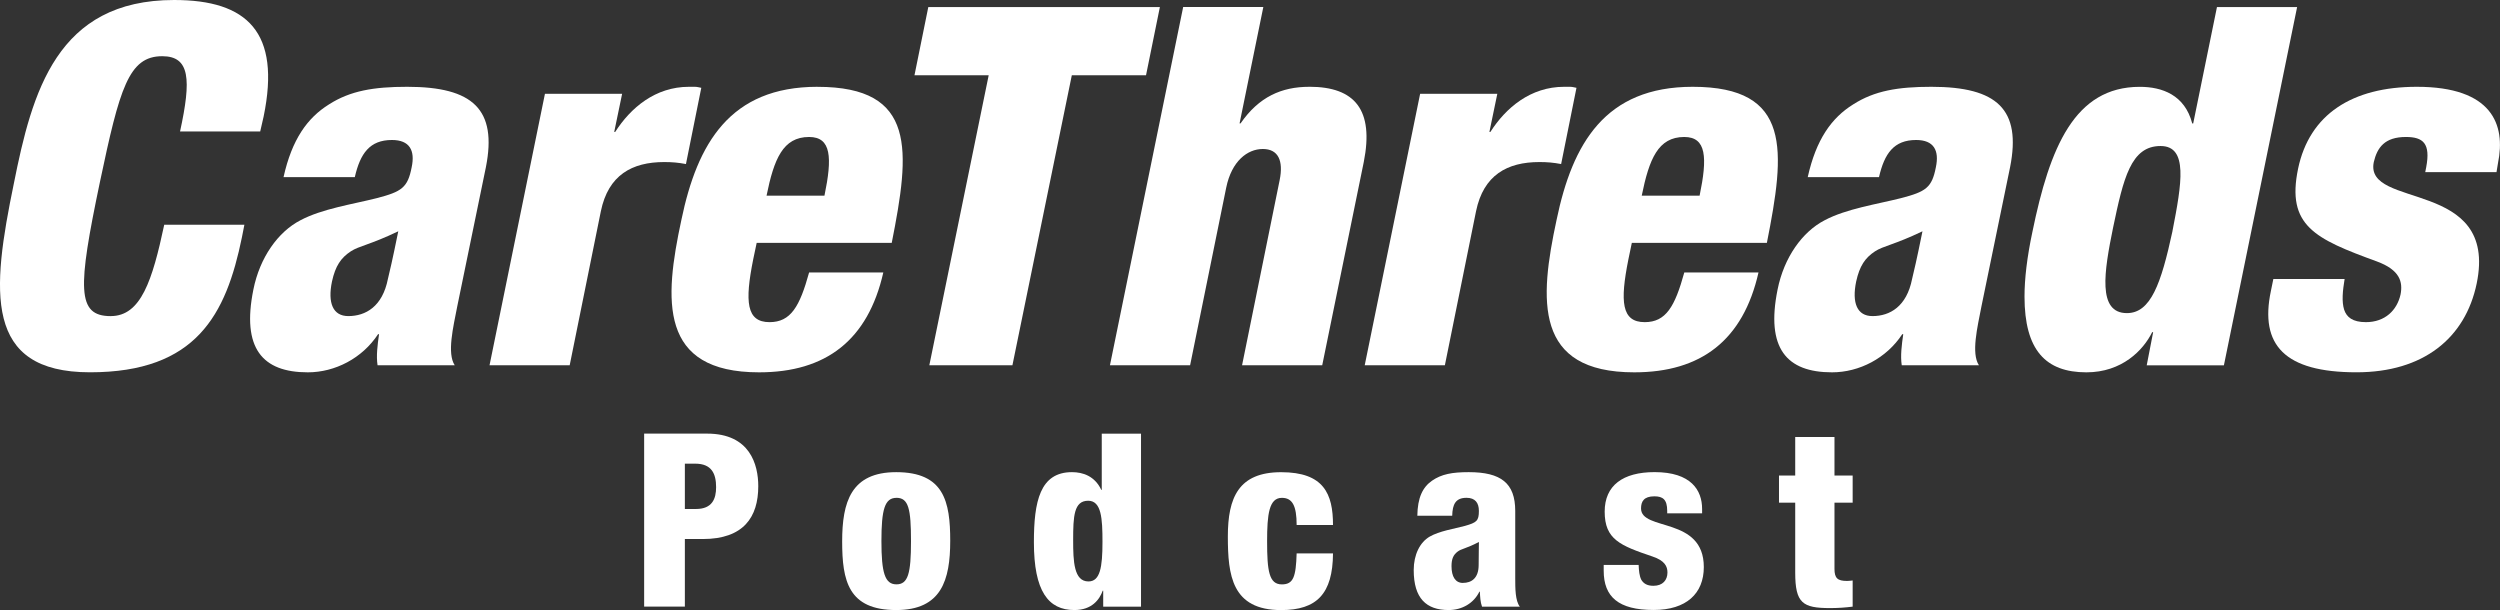
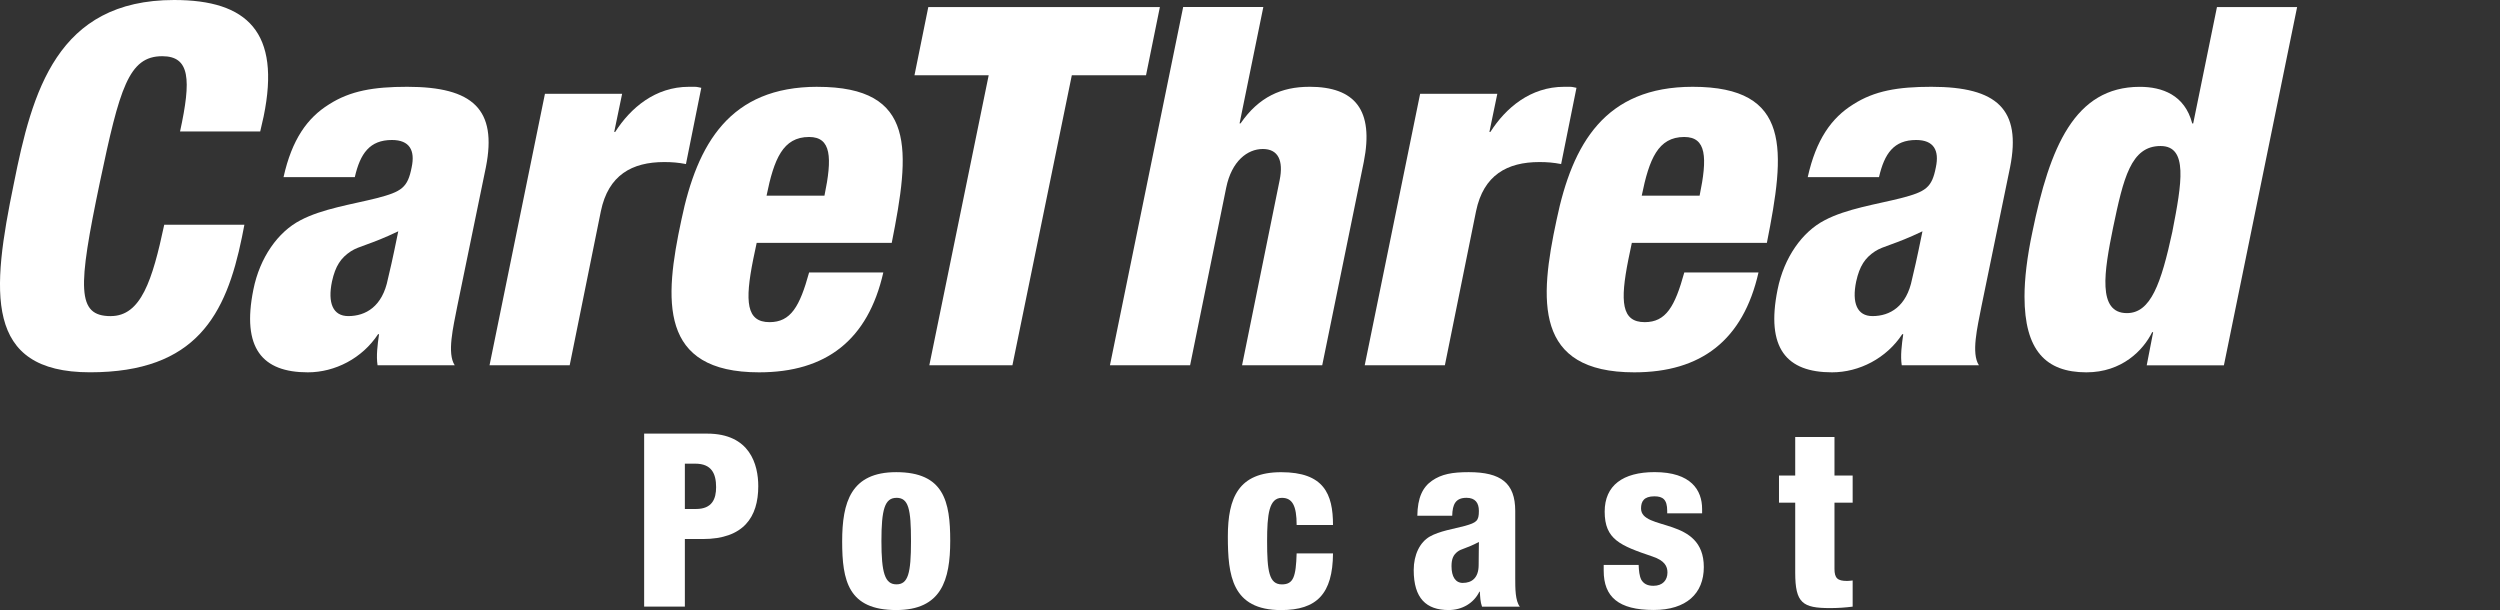
<svg xmlns="http://www.w3.org/2000/svg" viewBox="0 0 688.97 168.12">
  <rect x="0" y="0" width="688.97" height="168.12" fill="#333333" stroke="none" />
  <defs>
    <style>.d{fill:#fff;}</style>
  </defs>
  <g id="a" />
  <g id="b">
    <g id="c">
      <g>
        <path class="d" d="M30.53,87.12c-9.41,0-9.14-7.61-3-36.92,5.45-25.86,7.91-34.71,17.18-34.71,7.64,0,8.05,6.36,4.91,20.74h22.09l.95-4.15C77.44,8.85,68.17,0,47.99,0,15.67,0,8.85,25.31,3.81,50.61c-6.14,29.73-8.32,51.99,21,51.99s37.5-15.9,41.86-37.2l.68-3.46h-22.09c-3.27,15.35-6.41,25.17-14.73,25.17Z" />
        <path class="d" d="M112.22,23.92c-9.27,0-15.68,1.1-21.54,4.84-6,3.73-10.23,9.68-12.54,20.05h19.64c1.5-6.5,4.09-10.23,10.23-10.23,4.91,0,6.41,2.9,5.45,7.47-1.09,5.67-2.73,6.77-9.68,8.57-6.55,1.66-15,2.9-21,6.09-6.14,3.18-11.18,10.23-12.95,19.08-3.27,16.18,2.45,22.82,15,22.82,7.5,0,15-3.87,19.36-10.51h.27c-.41,2.9-.82,5.95-.41,8.57h21.27c-2.18-3.32-.41-10.51,.68-16.18l7.91-38.44c3.14-15.9-3.55-22.13-21.68-22.13Zm-5.32,52.96c-1.5,7.61-6.14,10.23-10.91,10.23-4.23,0-5.73-3.6-4.5-9.54,.95-4.29,2.45-6.5,5.18-8.3,2.32-1.52,5.32-1.8,13.09-5.53-.68,3.18-1.36,6.91-2.86,13.14Z" />
        <path class="d" d="M193.27,24.2c-.68-.14-1.23-.28-1.77-.28h-1.64c-9.27,0-16.09,5.81-20.32,12.44h-.27l2.18-10.51h-21.27l-15.27,74.81h22.09l8.59-42.45c2.05-9.96,8.59-13.55,17.45-13.55,2.18,0,3.82,.14,6,.55l4.23-21.02Z" />
        <path class="d" d="M225.29,23.92c-24.13,0-33.13,15.62-37.5,36.65-4.77,22.13-6.27,42.04,21.41,42.04,18.41,0,30-8.85,34.23-27.52h-20.45c-2.59,9.4-5.05,13.69-10.91,13.69-6.41,0-6.82-5.67-4.5-17.28l.96-4.56h37.22c5.05-25.45,6.95-43.01-20.45-43.01Zm1.91,30.01h-15.95c2.05-10.09,4.5-16.18,11.73-16.18,6.14,0,6.41,5.67,4.23,16.18Z" />
        <polygon class="d" points="319.65 1.94 255.83 1.94 252.02 20.74 272.47 20.74 256.11 100.67 279.01 100.67 295.38 20.74 315.83 20.74 319.65 1.94" />
        <path class="d" d="M360.83,23.92c-7.64,0-13.91,2.77-18.95,10.09h-.27l6.55-32.08h-22.09l-20.18,98.73h22.09l9.95-48.95c1.5-7.33,5.86-10.65,10.09-10.65s5.73,3.18,4.64,8.57l-10.36,51.03h22.09l11.45-56.01c2.86-14.38-2.45-20.74-15-20.74Z" />
        <path class="d" d="M434.46,24.2c-.68-.14-1.23-.28-1.77-.28h-1.64c-9.27,0-16.09,5.81-20.32,12.44h-.27l2.18-10.51h-21.27l-15.27,74.81h22.09l8.59-42.45c2.05-9.96,8.59-13.55,17.45-13.55,2.18,0,3.82,.14,6,.55l4.23-21.02Z" />
        <path class="d" d="M449.71,66.93h37.22c5.05-25.45,6.95-43.01-20.45-43.01-24.13,0-33.13,15.62-37.5,36.65-4.77,22.13-6.27,42.04,21.41,42.04,18.41,0,30-8.85,34.23-27.52h-20.45c-2.59,9.4-5.05,13.69-10.91,13.69-6.41,0-6.82-5.67-4.5-17.28l.95-4.56Zm14.45-29.18c6.14,0,6.41,5.67,4.23,16.18h-15.95c2.05-10.09,4.5-16.18,11.73-16.18Z" />
        <path class="d" d="M532.27,23.92c-9.27,0-15.68,1.1-21.54,4.84-6,3.73-10.23,9.68-12.54,20.05h19.64c1.5-6.5,4.09-10.23,10.23-10.23,4.91,0,6.41,2.9,5.45,7.47-1.09,5.67-2.73,6.77-9.68,8.57-6.55,1.66-15,2.9-21,6.09-6.14,3.18-11.18,10.23-12.95,19.08-3.27,16.18,2.45,22.82,15,22.82,7.5,0,15-3.87,19.36-10.51h.27c-.41,2.9-.82,5.95-.41,8.57h21.27c-2.18-3.32-.41-10.51,.68-16.18l7.91-38.44c3.14-15.9-3.55-22.13-21.68-22.13Zm-5.32,52.96c-1.5,7.61-6.14,10.23-10.91,10.23-4.23,0-5.73-3.6-4.5-9.54,.95-4.29,2.45-6.5,5.18-8.3,2.32-1.52,5.32-1.8,13.09-5.53-.68,3.18-1.36,6.91-2.86,13.14Z" />
        <path class="d" d="M610.97,1.94l-6.55,32.08h-.27c-2.04-7.88-8.32-10.09-14.45-10.09-18,0-24.82,16.73-29.59,39.96-1.5,7.05-2.18,13-2.18,17.84,0,14.8,5.86,20.88,17.05,20.88,9.82,0,15.68-6.09,18.13-11.06h.27l-1.77,9.13h21.27L633.06,1.94h-22.09Zm-12.27,61.81c-3.14,14.52-6,22.54-12.55,22.54-8.18,0-6.27-11.48-3.82-23.51,2.86-13.69,4.91-22.54,13.09-22.54,7.64,0,5.86,10.23,3.27,23.51Z" />
-         <path class="d" d="M666.06,23.92c-17.86,0-29.59,7.61-32.73,22.54-3.27,15.76,4.64,19.36,21.68,25.58,6.41,2.35,7.23,5.67,6.55,9.13-.96,4.29-4.23,7.61-9.55,7.61-3.68,0-5.32-1.38-6-3.46-.68-2.21-.41-5.12,.14-8.44h-19.64l-.68,3.32c-3.14,14.93,3.82,22.4,23.59,22.4,18.41,0,30-9.4,33.13-24.48,6-29.04-31.09-20.33-28.36-33.46,.95-4.01,3-6.91,8.86-6.91,4.77,0,6.82,1.8,5.59,8.3l-.27,1.38h19.64l.41-2.49c2.18-10.65-1.64-21.02-22.36-21.02Z" />
      </g>
      <g>
        <path class="d" d="M177.52,119.5h17.36c11.82,0,14.09,8.55,14.09,14.49,0,8.55-4.07,14.56-15.29,14.56h-4.94v18.63h-11.22v-47.69Zm11.22,20.77h3.07c4.47,0,5.54-2.81,5.54-6.01,0-3.67-1.2-6.48-5.74-6.48h-2.87v12.49Z" />
        <path class="d" d="M232.09,149.22c0-10.82,2.4-19.1,14.89-19.1,13.16,0,14.89,8.08,14.89,18.9s-2.4,19.1-14.89,19.1c-13.22,0-14.89-8.08-14.89-18.9Zm14.96-12.02c-3.21,0-4.14,3.14-4.14,11.89s.94,11.95,4.14,11.95,4.01-3,4.01-11.89-.67-11.96-4.01-11.96Z" />
-         <path class="d" d="M304.03,162.78h-.13c-.87,2.41-2.94,5.34-7.82,5.34-7.21,0-11.15-5.21-11.15-18.7,0-11.22,1.67-19.3,10.49-19.3,3.01,0,6.28,1.07,8.08,4.88h.13v-15.49h10.82v47.69h-10.42v-4.41Zm-4.14-24.78c-3.94,0-4.14,4.27-4.14,10.89,0,5.81,.2,11.35,4.21,11.35,3.21,0,3.87-3.87,3.87-10.89,0-6.41-.27-11.35-3.94-11.35Z" />
        <path class="d" d="M357.34,144.68c0-5.34-1.2-7.48-4.07-7.48-3.54,0-4.07,4.54-4.07,11.96,0,8.22,.53,11.89,4.07,11.89,3.21,0,3.87-2.14,4.07-8.55h10.02c-.07,11.15-4.47,15.63-14.29,15.63-13.62,0-14.69-9.62-14.69-20.3s2.94-17.7,14.69-17.7,14.29,5.94,14.29,14.56h-10.02Z" />
        <path class="d" d="M390.6,142.14c.07-5.01,1.47-7.88,4.07-9.68,2.61-1.8,5.54-2.34,10.09-2.34,8.88,0,12.82,3.01,12.82,10.69v18.57c0,2.74,0,6.21,1.27,7.81h-10.42c-.47-1.27-.53-2.74-.6-4.14h-.13c-1.54,3.21-4.81,5.07-8.48,5.07-6.15,0-9.62-3.21-9.62-11.02,0-4.27,1.74-7.68,4.41-9.22,2.67-1.53,6.68-2.14,9.68-2.94,3.27-.93,3.87-1.4,3.87-4.14,0-2.2-1-3.61-3.41-3.61-3.01,0-3.87,1.8-3.94,4.94h-9.62Zm12.56,18.5c2.34,0,4.34-1.27,4.34-4.94,0-3,.07-4.81,.07-6.34-3.41,1.8-4.88,1.87-5.88,2.67-1.14,.87-1.67,1.94-1.67,4.01,0,2.87,1.07,4.61,3.14,4.61Z" />
        <path class="d" d="M451.59,155.7c.07,1.6,.2,3.01,.73,4.07,.6,1,1.54,1.67,3.34,1.67,2.6,0,3.87-1.6,3.87-3.67,0-1.67-.73-3.27-4.14-4.41-8.88-3.01-13.16-4.68-13.16-12.36,0-7.21,5.01-10.89,13.76-10.89,10.08,0,13.09,5.01,13.09,10.15v1.2h-9.62v-.67c0-3.14-1.2-4.01-3.54-4.01-2.87,0-3.67,1.4-3.67,3.34,0,6.34,17.3,2.14,17.3,16.16,0,7.28-4.81,11.82-13.83,11.82-9.68,0-13.76-3.61-13.76-10.82v-1.6h9.62Z" />
        <path class="d" d="M494.74,138.53h-4.47v-7.48h4.47v-10.62h10.82v10.62h5.01v7.48h-5.01v18.23c0,2.61,.87,3.34,3.47,3.34,.47,0,1.07-.07,1.54-.13v7.21c-2.07,.27-4.14,.4-6.21,.4-7.55,0-9.62-1.34-9.62-9.75v-19.3Z" />
      </g>
    </g>
  </g>
</svg>